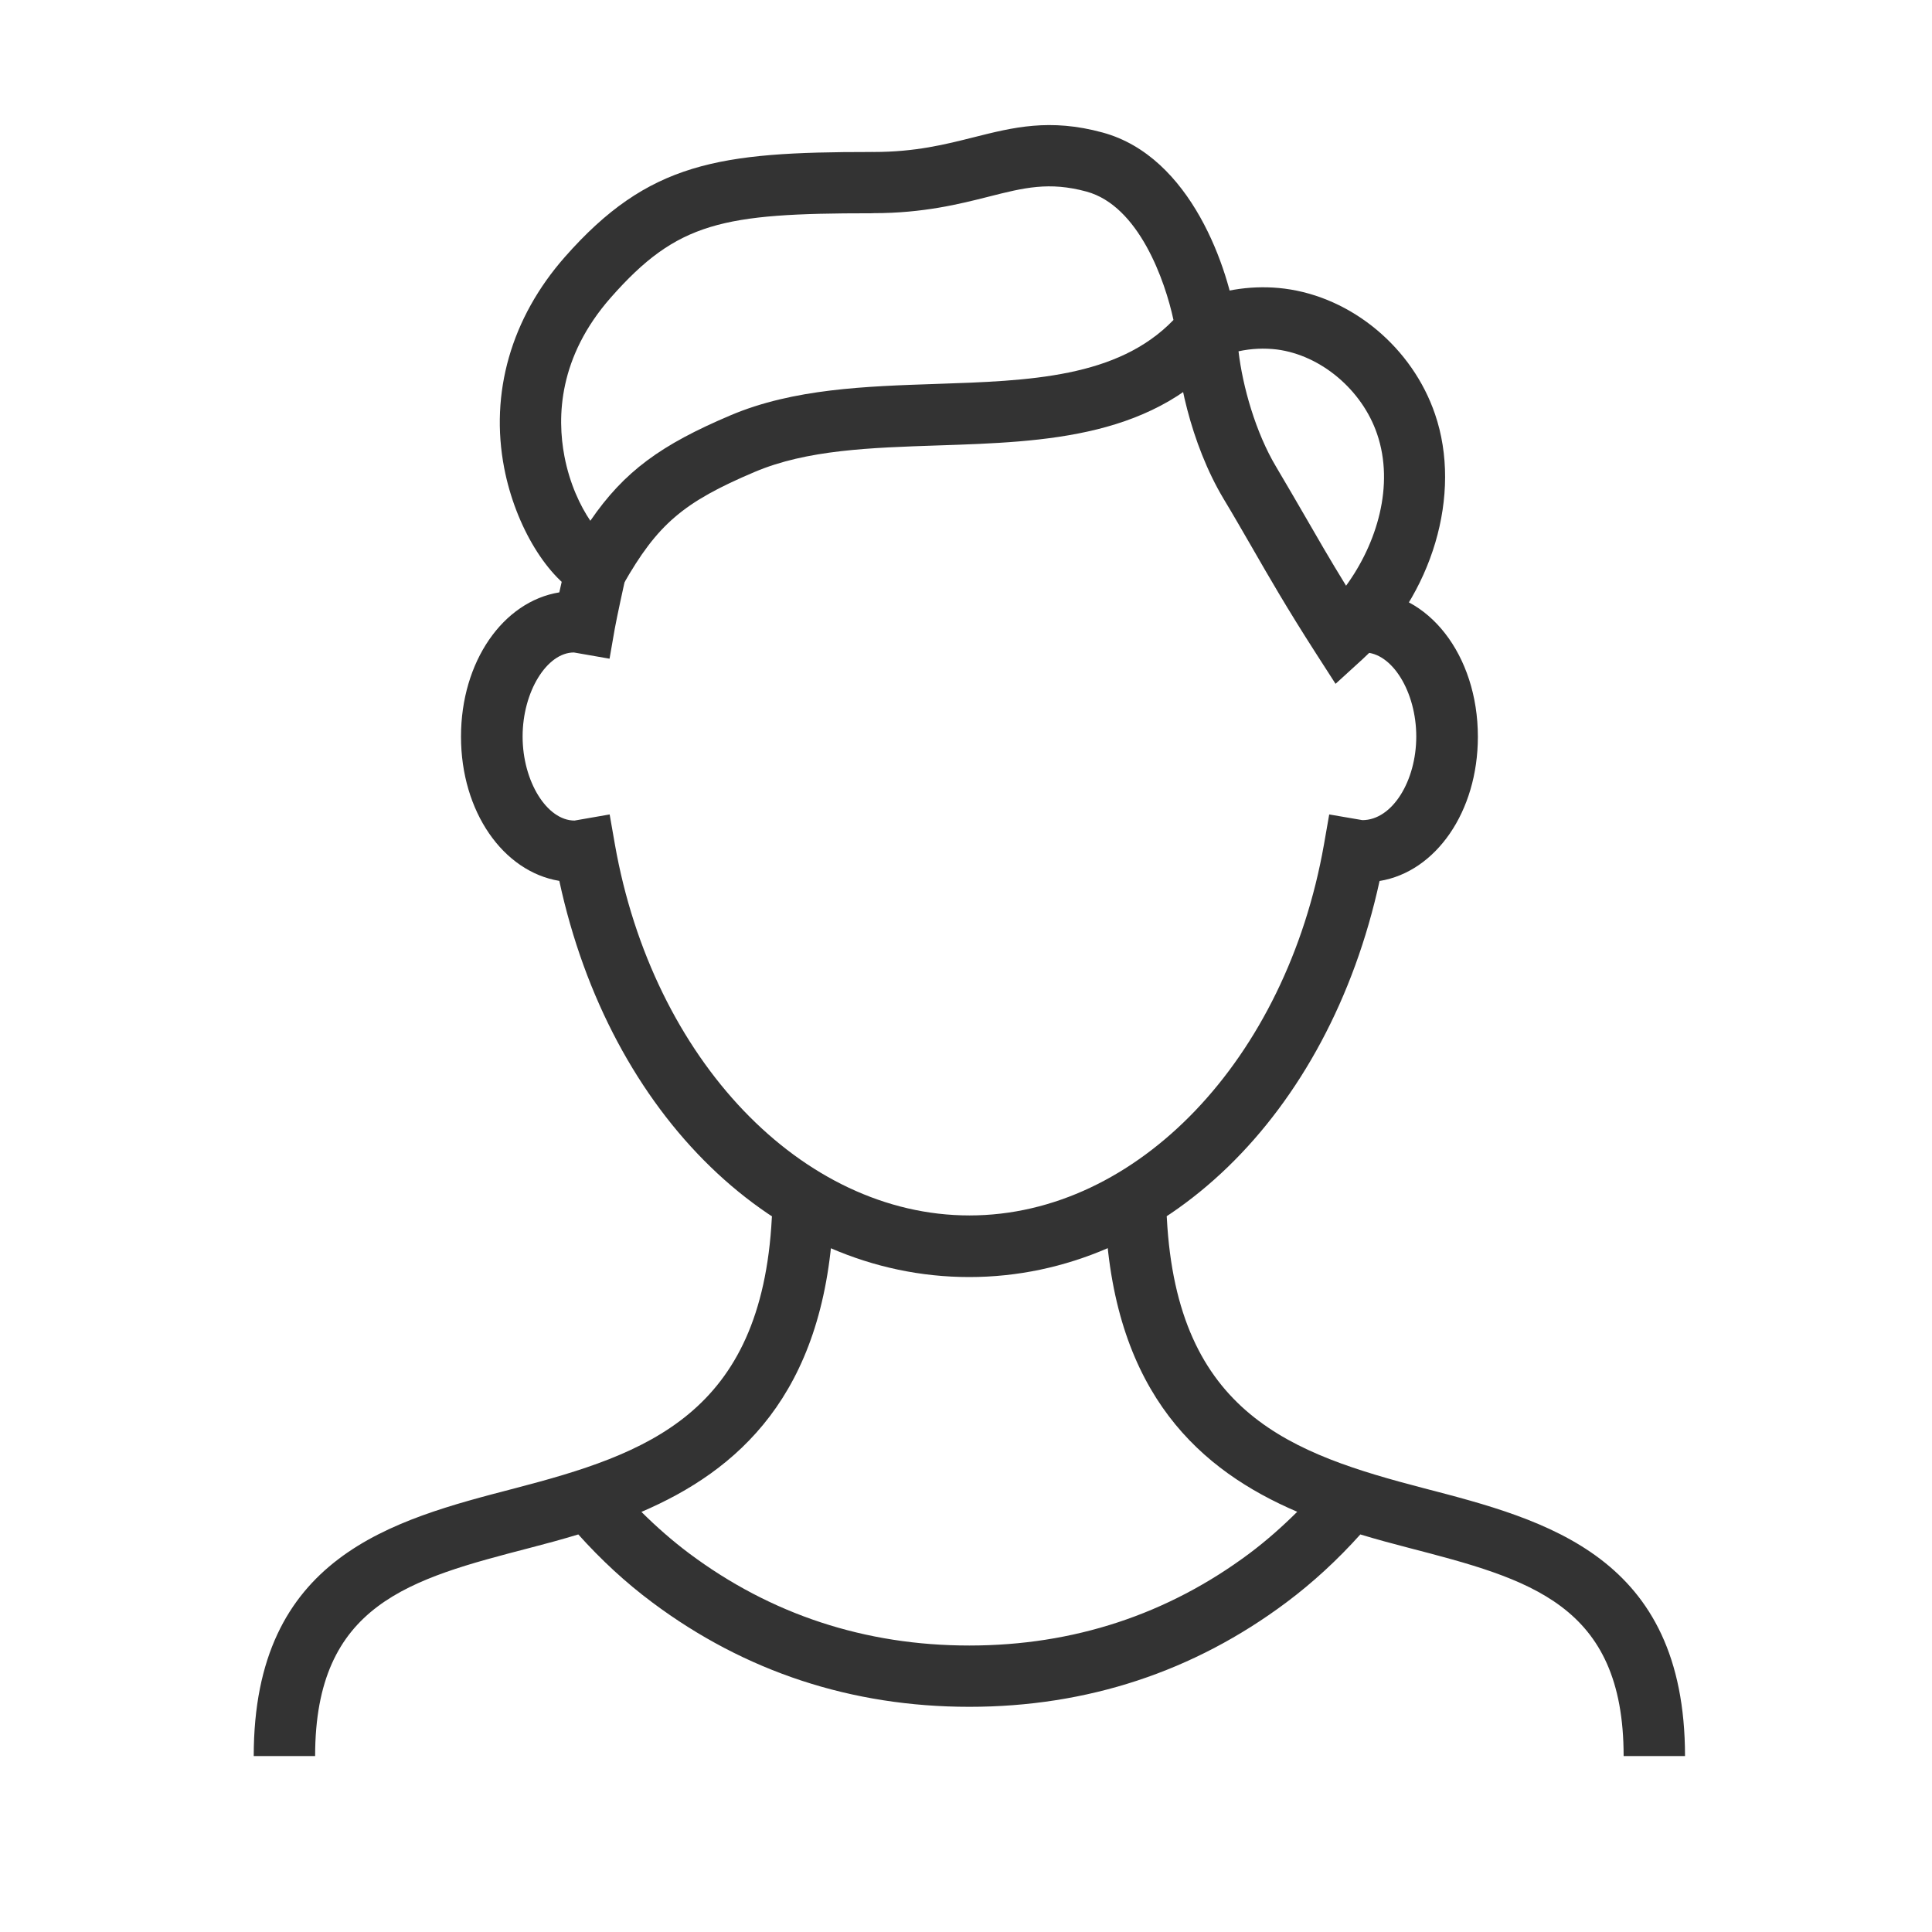
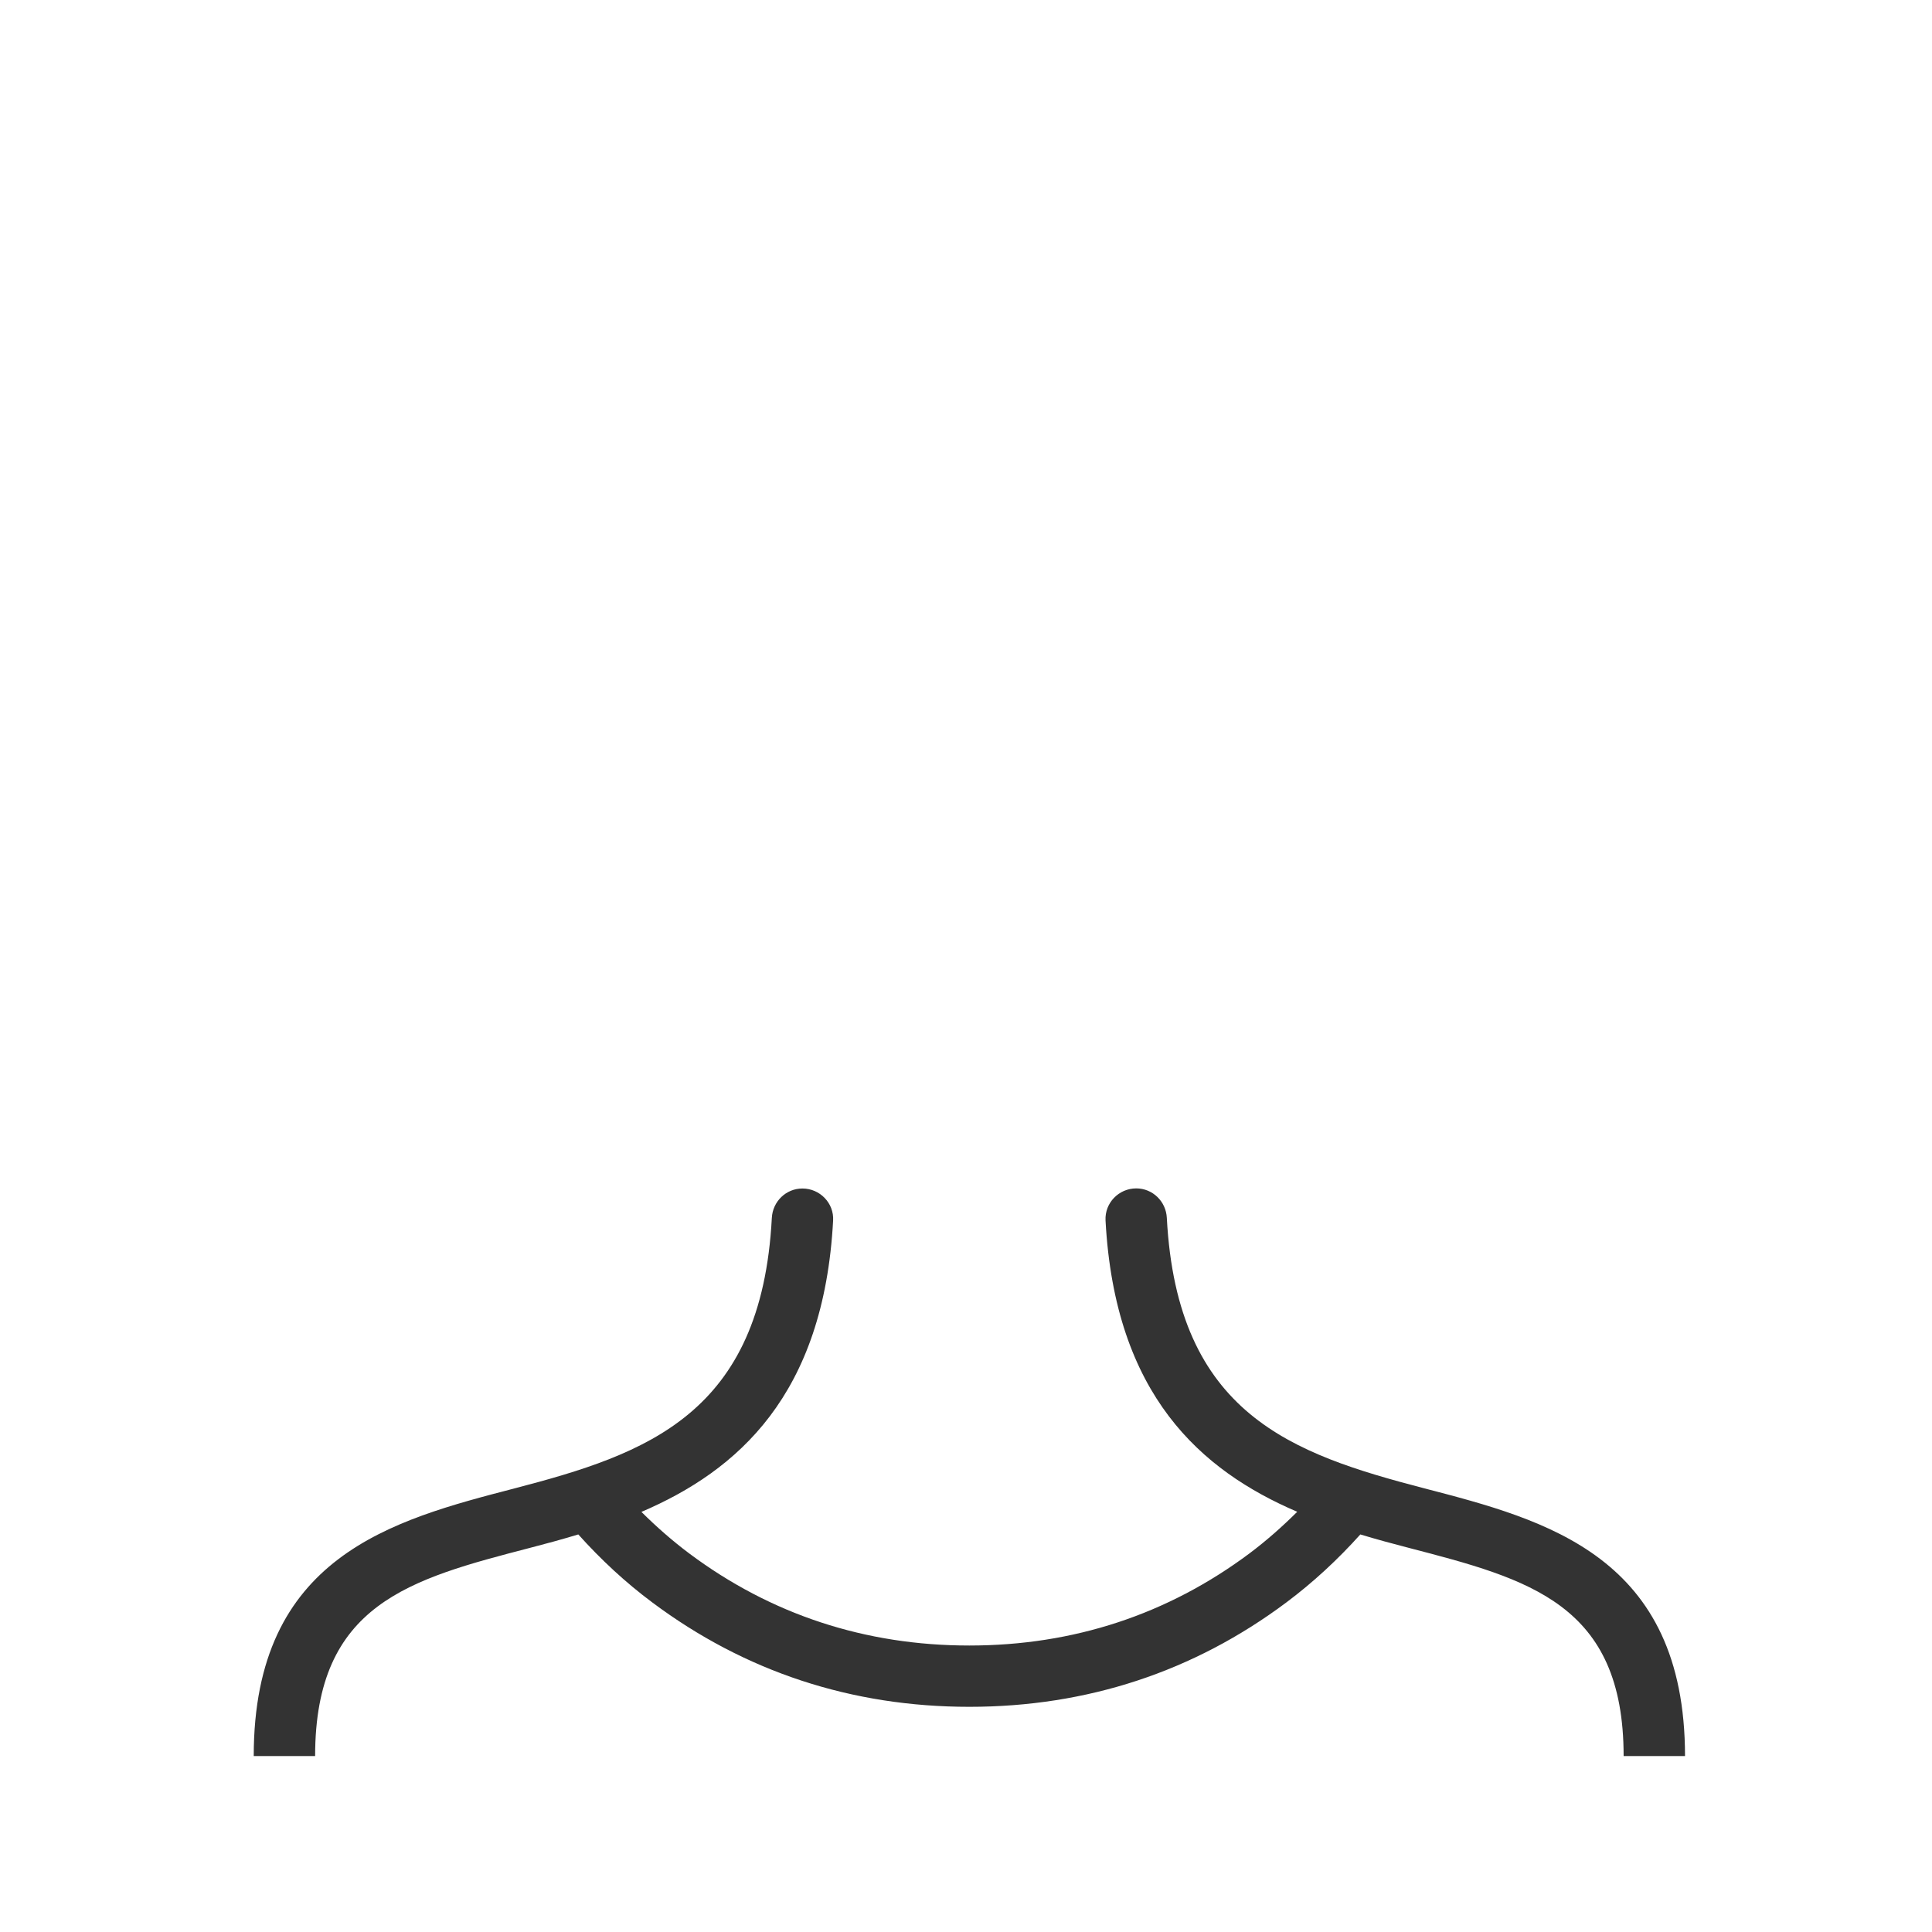
<svg xmlns="http://www.w3.org/2000/svg" version="1.1" id="Layer_1" x="0px" y="0px" viewBox="0 0 180 180" style="enable-background:new 0 0 180 180;" xml:space="preserve">
  <style type="text/css">
	.st0{fill:#333333;}
	
	.head07 {
		animation: headAnimation07 4s ease infinite;
		transform-origin: 50% 70%;
	}

	@keyframes headAnimation07 {
		0% {
			transform: rotate(-2deg);
		}
		50% {
			transform: rotate(2deg);
		}
		100% {
			transform: rotate(-2deg);
		}
	}
	
	.hair07 {
		animation: hairAnimation07 4s ease infinite;
		transform-origin: 50% 60%;
		transition-delay: 1s;
	}

	@keyframes hairAnimation07 {
		0% {
			transform: rotate(-2deg);
		}
		50% {
			transform: rotate(2deg);
		}
		100% {
			transform: rotate(-2deg);
		}
	}
</style>
-   <path class="st0 head07" d="M90.3,118.98c-18.04,0-33.48-15.05-38.19-36.91c-5.23-0.86-9.16-6.45-9.16-13.44c0-6.99,3.92-12.59,9.16-13.44  c0.12-0.56,0.54-2.4,0.91-4.02c0.35-1.49,1.8-2.44,3.3-2.16h0c1.6,0.29,2.63,1.86,2.27,3.44c-0.52,2.27-1.12,5.07-1.31,6.11  l-0.49,2.81l-3.32-0.58c-2.52,0-4.78,3.66-4.78,7.83s2.26,7.83,4.84,7.83l3.27-0.57l0.49,2.8c3.53,20.02,17.42,34.56,33.03,34.56  s29.5-14.53,33.03-34.56l0.49-2.8l3.09,0.53c2.78,0,5.02-3.64,5.02-7.79c0-4.17-2.26-7.83-4.84-7.83l-0.84,0.12  c-1.52,0.21-2.94-0.82-3.2-2.33l0-0.02c-0.01-0.06-0.02-0.11-0.02-0.17v0c-0.17-1.55,0.93-2.95,2.48-3.14  c0.76-0.09,1.42-0.17,1.6-0.17c5.92,0,10.56,5.95,10.56,13.56c0,6.99-3.92,12.59-9.16,13.44  C123.78,103.92,108.34,118.98,90.3,118.98z" />
-   <path class="st0 hair07" d="M56.72,56.83l-2.43-1.22c-3.26-1.64-6.26-6.57-7.31-11.98c-1.36-7.02,0.65-14.01,5.64-19.68  c7.81-8.87,14.39-9.79,28.51-9.79c0.08,0,0.16-0.01,0.25,0c3.92,0,6.67-0.7,9.34-1.37c3.65-0.92,7.09-1.79,12.02-0.44  c8.24,2.25,11.77,12.73,12.49,17.95l0.17,1.23l-0.79,0.96c-6.79,8.34-17.17,8.68-27.21,9.01c-6.28,0.21-12.22,0.4-17.09,2.47  c-6.66,2.82-9.06,4.88-12.25,10.49L56.72,56.83z M81.11,19.87c-13.77,0-17.99,0.8-24.2,7.85c-4.87,5.53-5.03,11.11-4.32,14.81  c0.49,2.55,1.47,4.6,2.41,5.99c3.16-4.61,6.58-7.08,13.07-9.83c5.85-2.48,12.6-2.7,19.14-2.92c8.68-0.29,16.91-0.56,22.12-5.96  c-0.78-3.64-3.22-10.63-8.1-11.96c-3.49-0.95-5.84-0.36-9.11,0.47c-2.72,0.69-6.11,1.54-10.74,1.54  C81.32,19.87,81.2,19.87,81.11,19.87z" />
-   <path class="st0 hair07" d="M124.43,63.71l-1.84-2.86c-2.69-4.19-4.37-7.11-5.99-9.93c-0.83-1.43-1.65-2.87-2.61-4.46  c-3.06-5.12-4.46-11.77-4.46-15.78v-1.93l1.79-0.72c2.71-1.1,5.59-1.49,8.35-1.14c6.28,0.8,11.92,5.5,14.03,11.7  c2.55,7.46-0.23,16.85-6.77,22.84L124.43,63.71z M115.39,32.73c0.38,3.26,1.59,7.57,3.52,10.79c0.97,1.63,1.81,3.09,2.66,4.55  c1.14,1.98,2.31,4.01,3.84,6.5c2.86-3.92,4.53-9.34,2.89-14.14c-1.4-4.11-5.24-7.34-9.34-7.87  C117.78,32.42,116.58,32.47,115.39,32.73z" />
  <path class="st0" d="M132.68,138.66c-12.31-3.21-23.01-6.9-23.97-25.2c-0.08-1.53-1.32-2.74-2.85-2.74c-1.62,0-2.94,1.35-2.86,2.98  c0.87,16.28,8.9,23.31,17.86,27.15c-1.4,1.39-2.88,2.7-4.44,3.87c-7.63,5.7-16.41,8.59-26.11,8.59c-9.7,0-18.49-2.89-26.11-8.59  c-1.56-1.17-3.04-2.47-4.44-3.86c8.96-3.84,16.99-10.87,17.86-27.15c0.09-1.62-1.23-2.98-2.86-2.98c-1.53,0-2.77,1.21-2.85,2.74  c-0.96,18.29-11.66,21.99-23.97,25.2c-11.39,2.96-24.3,6.32-24.3,24.94h5.72c0-14.19,8.84-16.49,20.02-19.4  c1.47-0.38,2.98-0.79,4.5-1.25c2.1,2.34,4.4,4.48,6.9,6.34c8.63,6.45,18.57,9.72,29.53,9.72c10.97,0,20.9-3.27,29.53-9.72  c2.49-1.86,4.8-4,6.9-6.34c1.52,0.46,3.04,0.87,4.51,1.25c11.19,2.91,20.02,5.21,20.02,19.4h5.72  C156.98,144.98,144.07,141.62,132.68,138.66z" />
</svg>